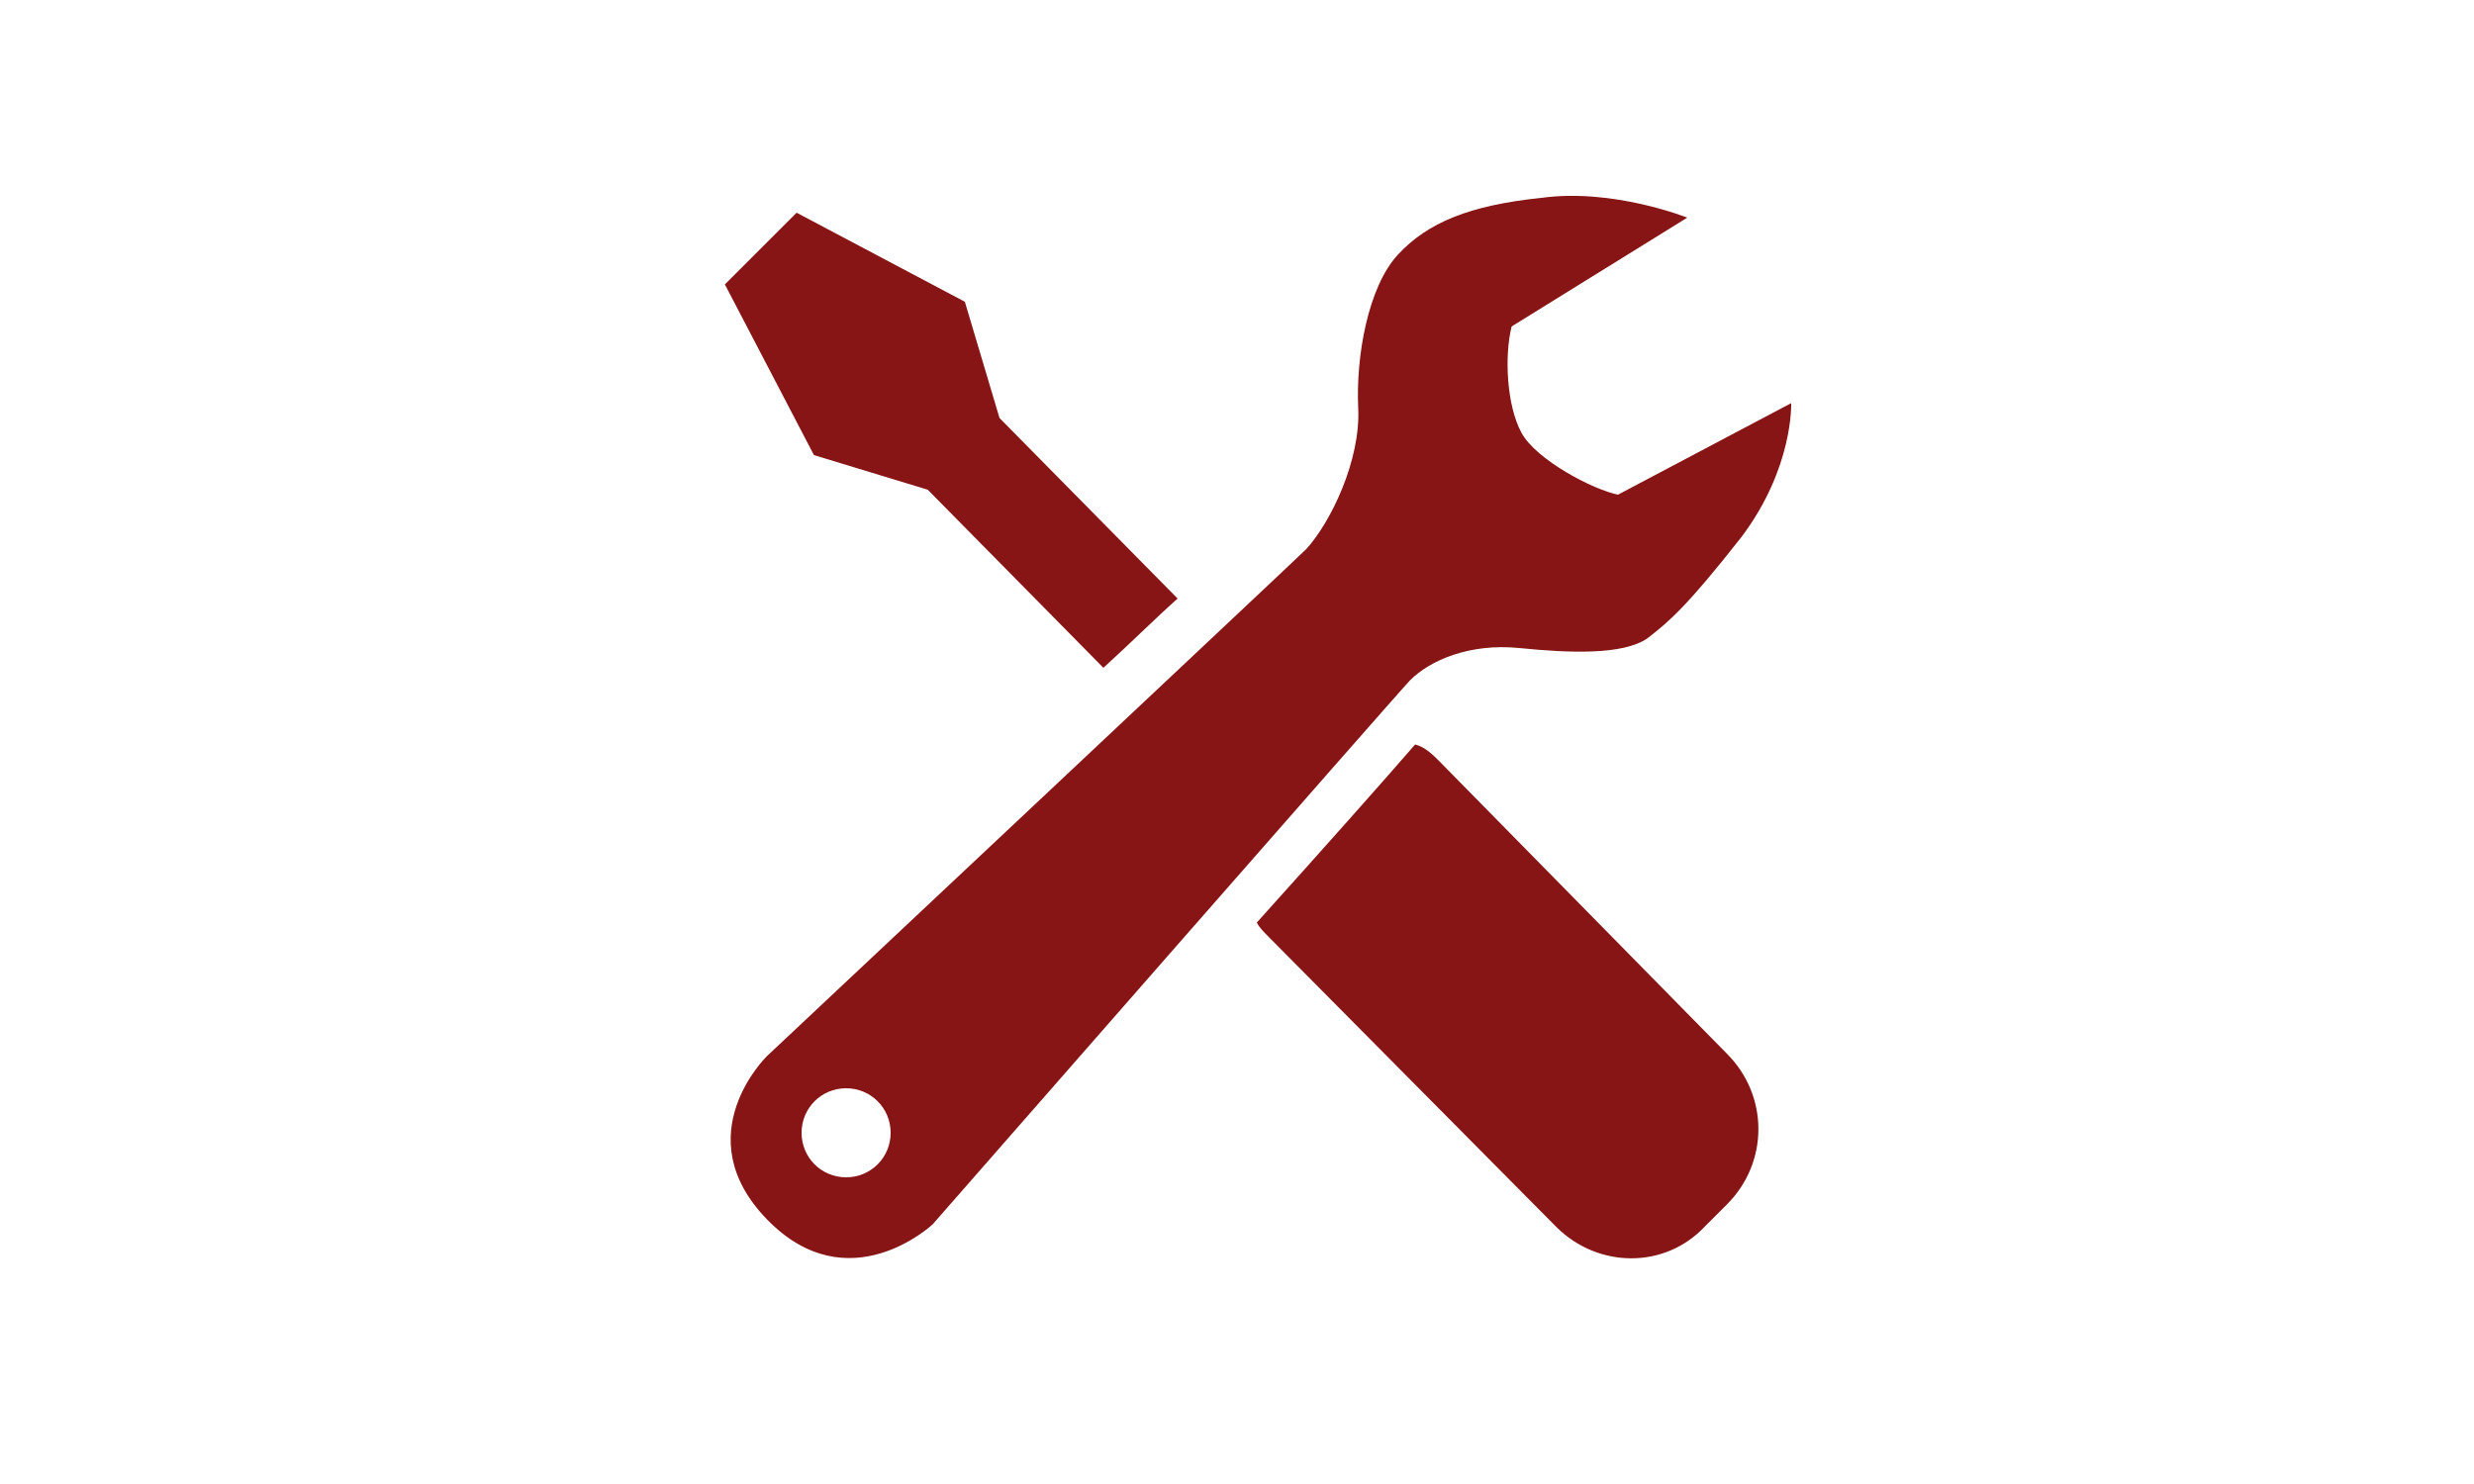
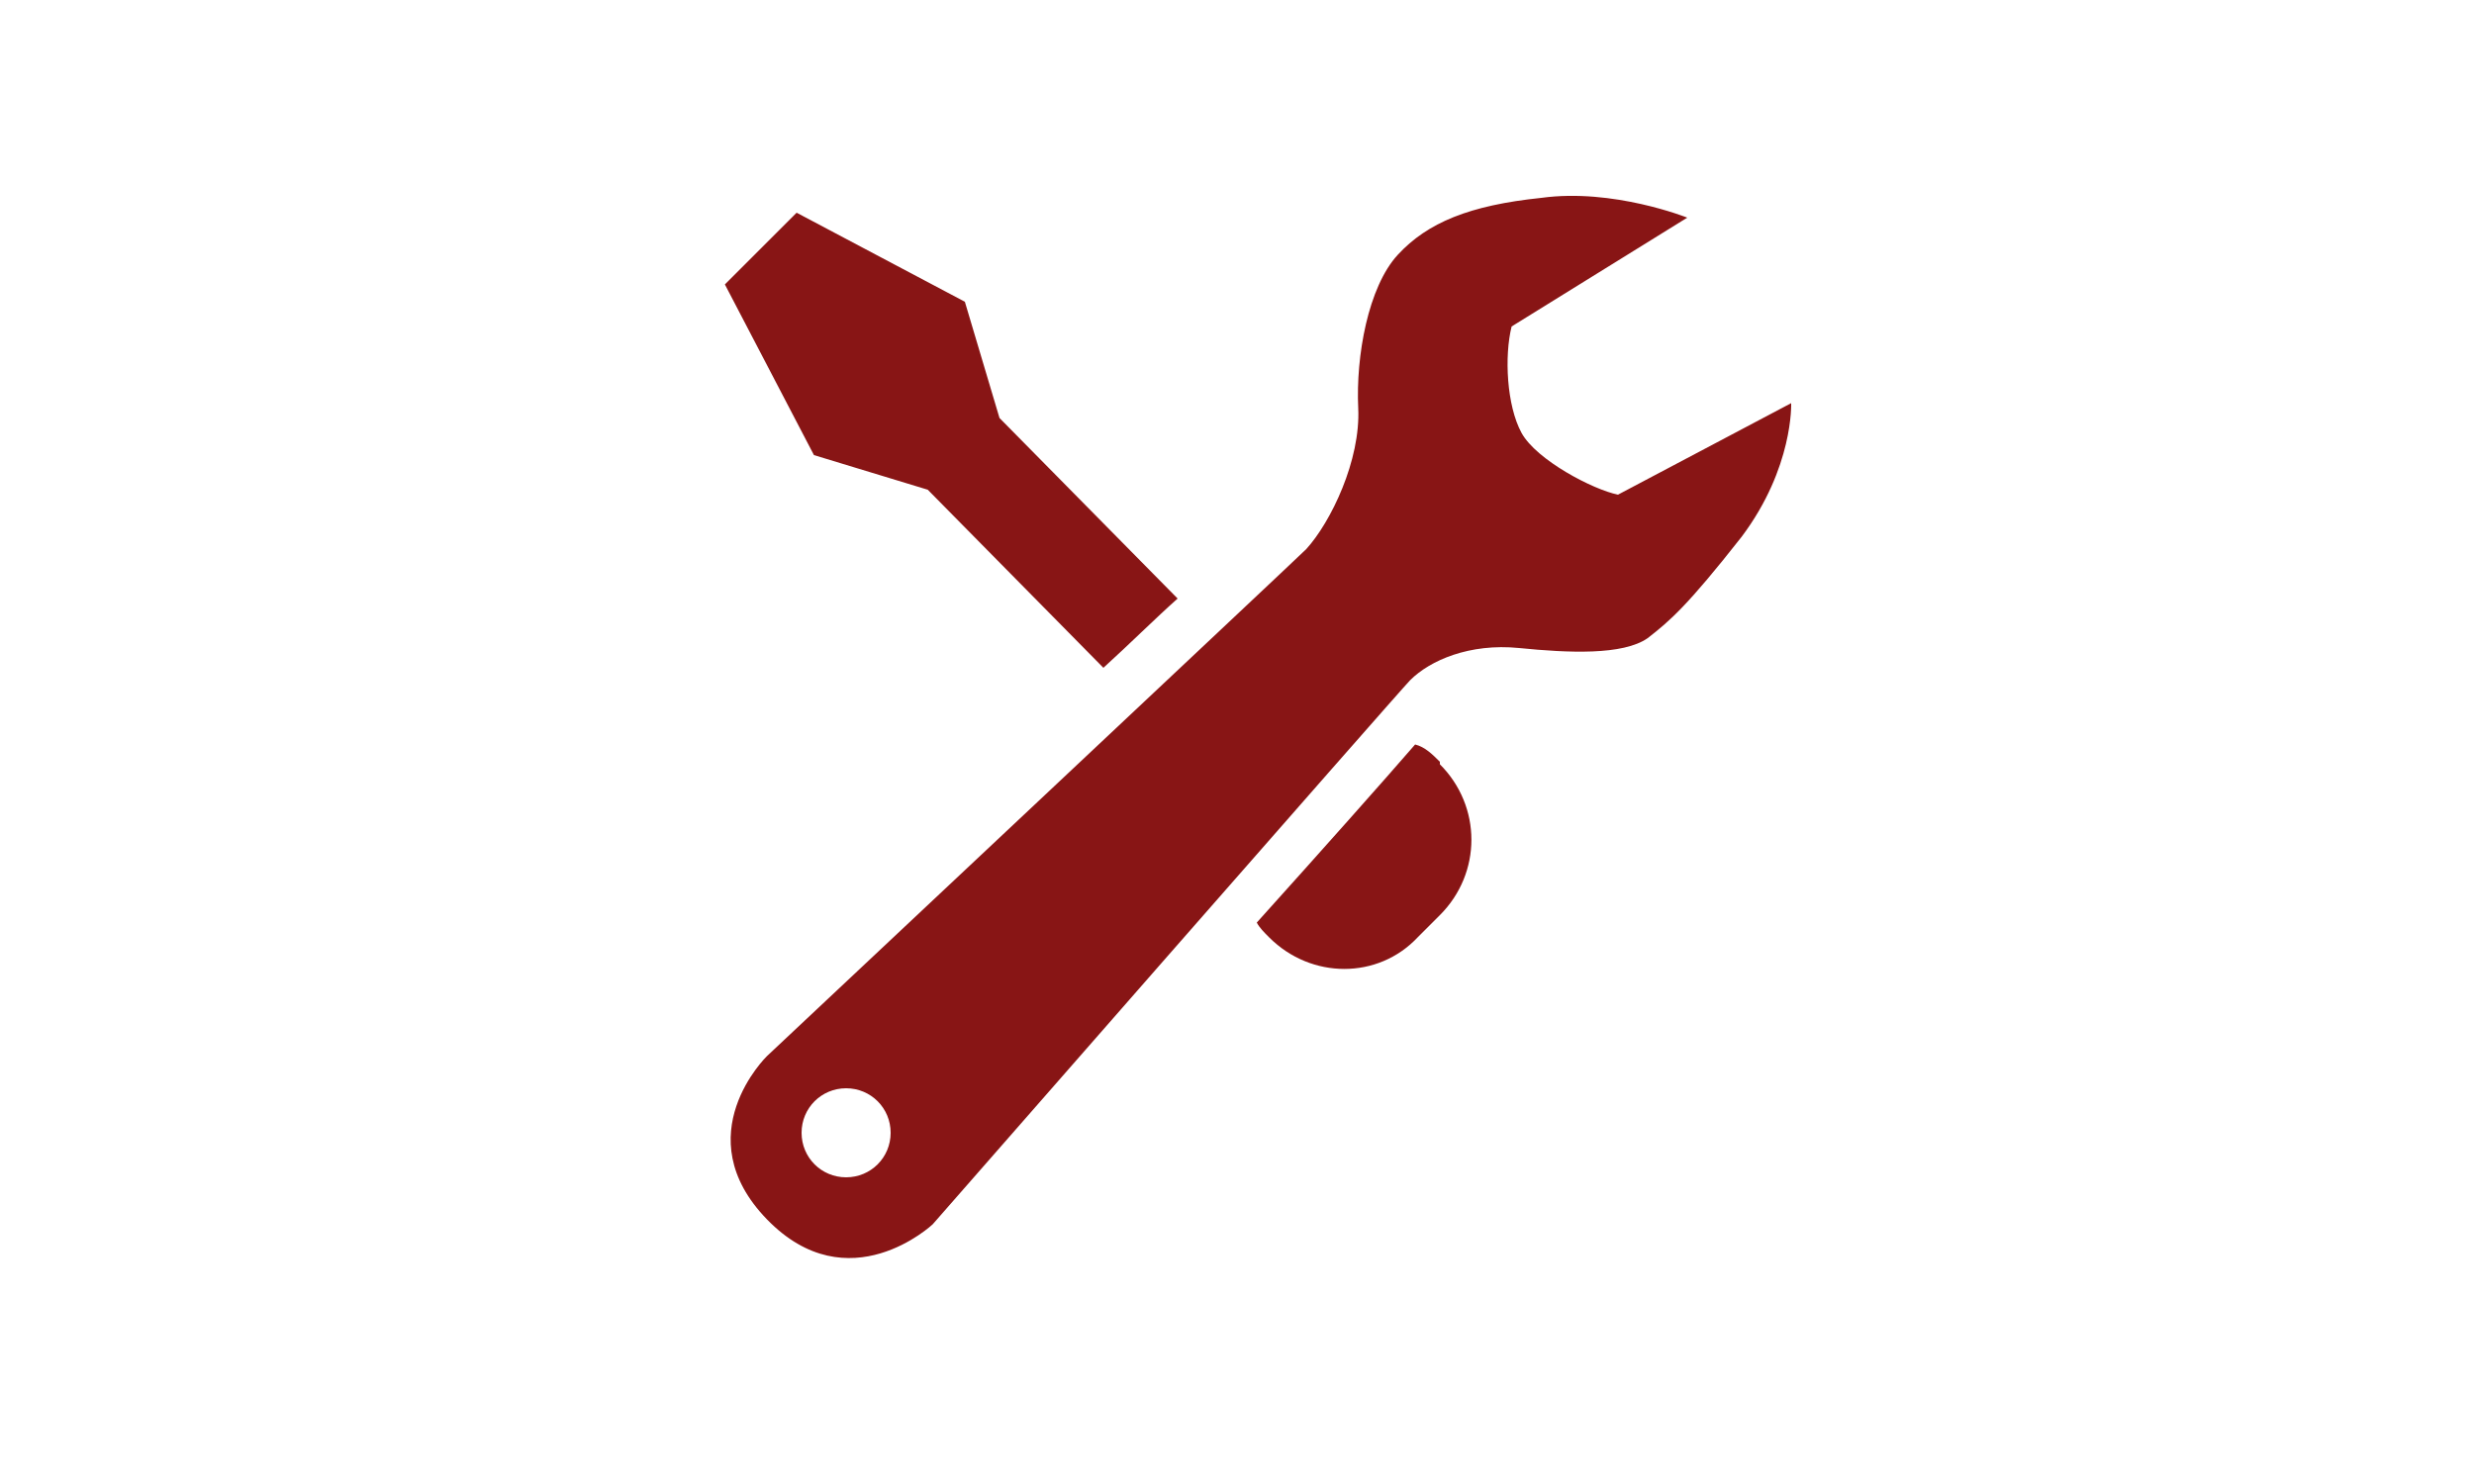
<svg xmlns="http://www.w3.org/2000/svg" version="1.1" id="a" x="0px" y="0px" viewBox="0 0 100 60" style="enable-background:new 0 0 100 60;" xml:space="preserve">
  <style type="text/css">
	.st0{fill:#881515;}
</style>
  <g>
    <g>
-       <path class="st0" d="M37.5,19.8l7.1,7.2c1.1-1,2.1-2,3-2.8l-7.2-7.3L39,12.2l-6.8-3.6l-2.9,2.9l3.6,6.9L37.5,19.8z M58.2,30.8    c-0.3-0.3-0.6-0.6-1-0.7c-1.3,1.5-3.7,4.2-6.4,7.2c0.1,0.2,0.3,0.4,0.5,0.6l11.6,11.7c1.7,1.7,4.4,1.7,6,0l0.9-0.9    c1.7-1.7,1.7-4.4,0-6.1L58.2,30.8z M61.4,26.2c2,0.2,4.2,0.3,5.2-0.4c0.9-0.7,1.6-1.3,3.8-4.1c2.1-2.8,2-5.4,2-5.4l-7,3.7    c-1-0.2-3.3-1.4-3.9-2.5c-0.6-1.1-0.7-3.1-0.4-4.3l7.1-4.4c0,0-3-1.2-5.9-0.8c-2.9,0.3-4.6,1-5.8,2.3c-1.2,1.3-1.7,4.1-1.6,6.2    c0.1,2.1-1.1,4.6-2.1,5.7c-0.4,0.4-21.8,20.5-21.8,20.5s-3.3,3.2,0,6.6c3.3,3.4,6.7,0.2,6.7,0.2S56.6,27.9,57,27.5    C57.8,26.7,59.4,26,61.4,26.2z M34.2,47.6c-1,0-1.8-0.8-1.8-1.8c0-1,0.8-1.8,1.8-1.8c1,0,1.8,0.8,1.8,1.8    C36,46.8,35.2,47.6,34.2,47.6z" />
+       <path class="st0" d="M37.5,19.8l7.1,7.2c1.1-1,2.1-2,3-2.8l-7.2-7.3L39,12.2l-6.8-3.6l-2.9,2.9l3.6,6.9L37.5,19.8z M58.2,30.8    c-0.3-0.3-0.6-0.6-1-0.7c-1.3,1.5-3.7,4.2-6.4,7.2c0.1,0.2,0.3,0.4,0.5,0.6c1.7,1.7,4.4,1.7,6,0l0.9-0.9    c1.7-1.7,1.7-4.4,0-6.1L58.2,30.8z M61.4,26.2c2,0.2,4.2,0.3,5.2-0.4c0.9-0.7,1.6-1.3,3.8-4.1c2.1-2.8,2-5.4,2-5.4l-7,3.7    c-1-0.2-3.3-1.4-3.9-2.5c-0.6-1.1-0.7-3.1-0.4-4.3l7.1-4.4c0,0-3-1.2-5.9-0.8c-2.9,0.3-4.6,1-5.8,2.3c-1.2,1.3-1.7,4.1-1.6,6.2    c0.1,2.1-1.1,4.6-2.1,5.7c-0.4,0.4-21.8,20.5-21.8,20.5s-3.3,3.2,0,6.6c3.3,3.4,6.7,0.2,6.7,0.2S56.6,27.9,57,27.5    C57.8,26.7,59.4,26,61.4,26.2z M34.2,47.6c-1,0-1.8-0.8-1.8-1.8c0-1,0.8-1.8,1.8-1.8c1,0,1.8,0.8,1.8,1.8    C36,46.8,35.2,47.6,34.2,47.6z" />
    </g>
  </g>
</svg>